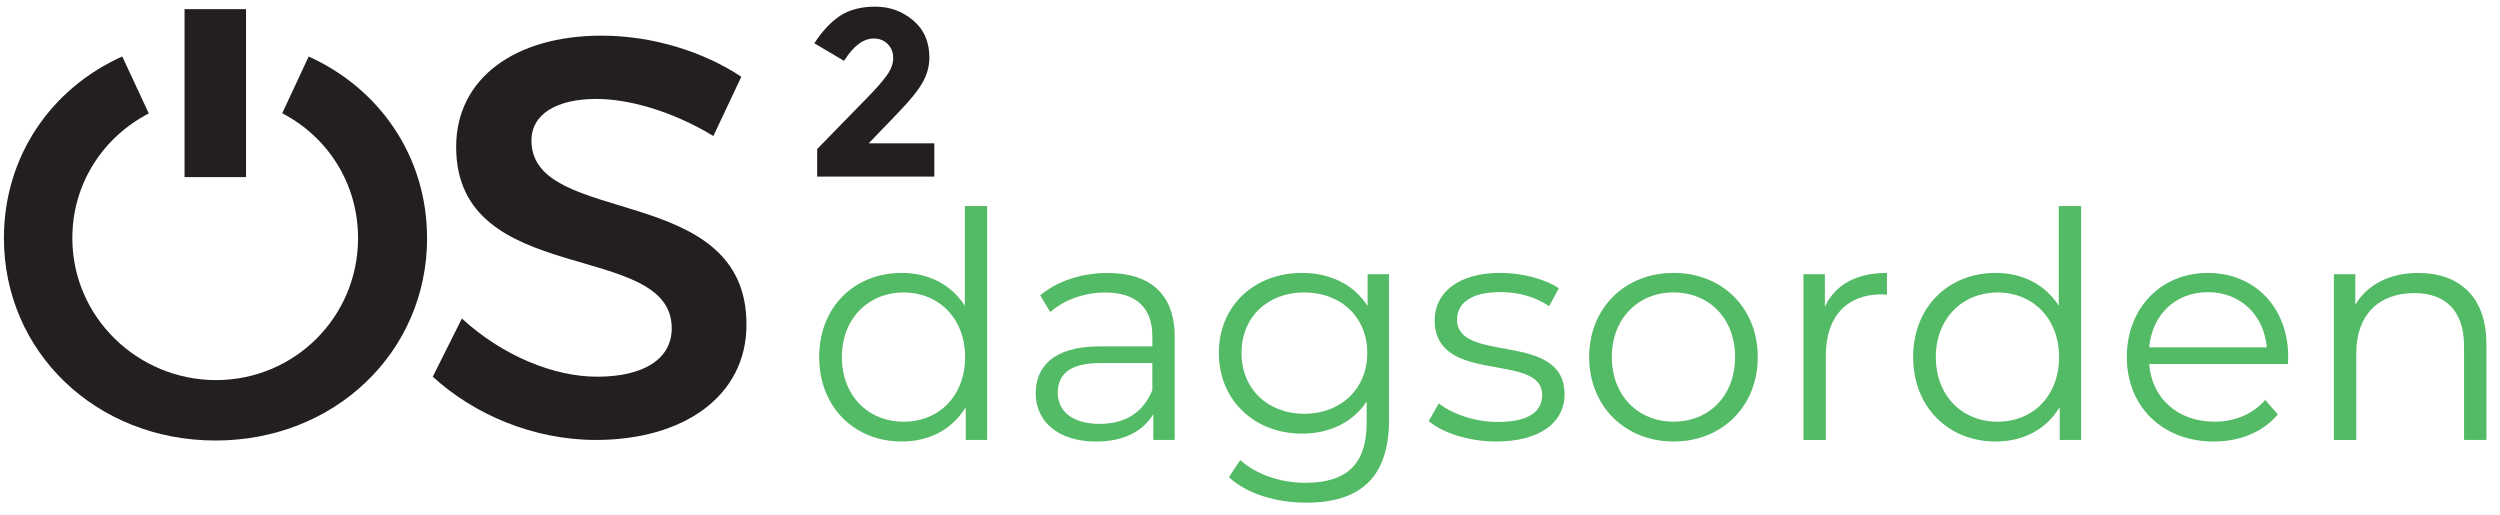
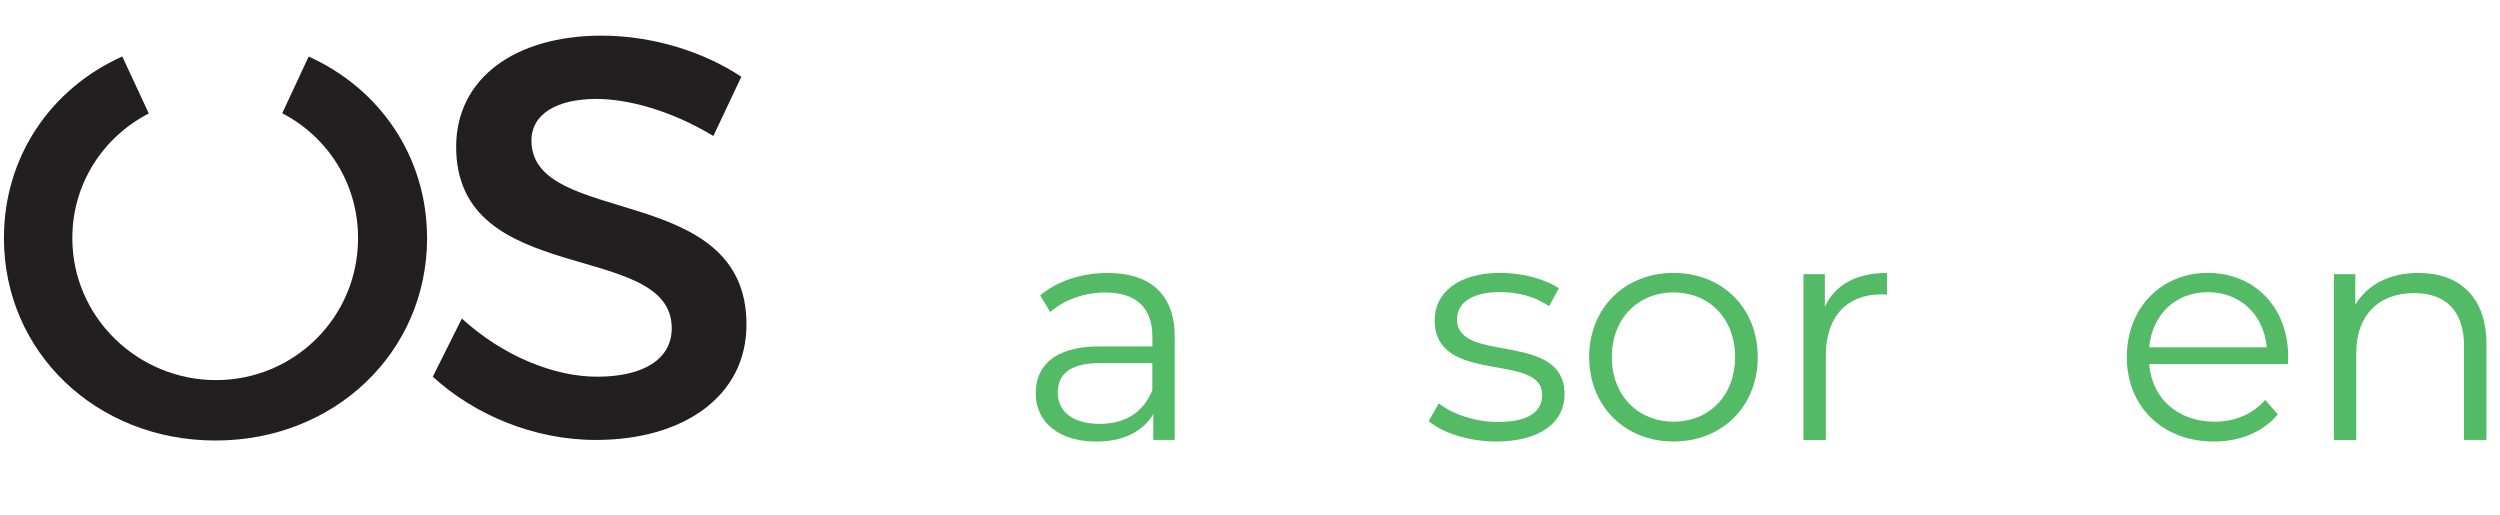
<svg xmlns="http://www.w3.org/2000/svg" id="Orange" viewBox="0 0 751.72 154.81">
  <defs>
    <style>
      .cls-1 {
        fill: #53ba65;
      }

      .cls-1, .cls-2 {
        stroke-width: 0px;
      }

      .cls-2 {
        fill: #231f20;
      }
    </style>
  </defs>
  <g>
-     <path class="cls-1" d="m296.83,61.97v70.32h-6.44v-9.86c-4.08,6.73-10.99,10.33-19.24,10.33-14.22,0-24.83-10.33-24.83-25.4s10.61-25.3,24.83-25.3c7.96,0,14.79,3.41,18.96,9.86v-29.95h6.73Zm-6.63,45.4c0-11.66-7.96-19.43-18.48-19.43s-18.58,7.77-18.58,19.43,7.96,19.43,18.58,19.43,18.48-7.77,18.48-19.43Z" />
    <path class="cls-1" d="m353.22,101.39v30.9h-6.44v-7.77c-3.03,5.12-8.91,8.25-17.15,8.25-11.28,0-18.2-5.88-18.2-14.5,0-7.68,4.93-14.12,19.24-14.12h15.83v-3.03c0-8.53-4.83-13.17-14.12-13.17-6.44,0-12.51,2.27-16.58,5.88l-3.03-5.02c5.02-4.26,12.42-6.73,20.28-6.73,12.89,0,20.19,6.44,20.19,19.33Zm-6.73,15.92v-8.15h-15.64c-9.67,0-12.79,3.79-12.79,8.91,0,5.78,4.64,9.38,12.6,9.38s13.17-3.6,15.83-10.14Z" />
-     <path class="cls-1" d="m417.66,82.44v43.79c0,17.15-8.43,24.92-24.92,24.92-9.1,0-18.01-2.75-23.22-7.68l3.41-5.12c4.74,4.26,11.94,6.82,19.62,6.82,12.6,0,18.39-5.78,18.39-18.1v-6.35c-4.17,6.35-11.28,9.67-19.43,9.67-14.22,0-25.02-9.95-25.02-24.26s10.8-24.07,25.02-24.07c8.34,0,15.54,3.41,19.71,9.95v-9.57h6.44Zm-6.54,23.69c0-10.8-7.96-18.2-18.95-18.2s-18.86,7.39-18.86,18.2,7.87,18.29,18.86,18.29,18.95-7.49,18.95-18.29Z" />
    <path class="cls-1" d="m429.6,126.6l3.03-5.31c3.98,3.13,10.71,5.59,17.72,5.59,9.48,0,13.36-3.22,13.36-8.15,0-12.98-32.32-2.75-32.32-22.46,0-8.15,7.01-14.22,19.71-14.22,6.44,0,13.46,1.8,17.63,4.64l-2.94,5.4c-4.36-3.03-9.57-4.26-14.69-4.26-9,0-12.98,3.51-12.98,8.25,0,13.46,32.32,3.32,32.32,22.46,0,8.62-7.58,14.22-20.57,14.22-8.25,0-16.21-2.65-20.28-6.16Z" />
    <path class="cls-1" d="m477.84,107.36c0-14.79,10.8-25.3,25.4-25.3s25.3,10.52,25.3,25.3-10.71,25.4-25.3,25.4-25.4-10.61-25.4-25.4Zm43.88,0c0-11.66-7.87-19.43-18.48-19.43s-18.58,7.77-18.58,19.43,7.96,19.43,18.58,19.43,18.48-7.77,18.48-19.43Z" />
    <path class="cls-1" d="m567.39,82.06v6.54c-.57,0-1.14-.09-1.61-.09-10.42,0-16.77,6.63-16.77,18.39v25.4h-6.73v-49.85h6.44v9.76c3.13-6.63,9.48-10.14,18.67-10.14Z" />
-     <path class="cls-1" d="m625.77,61.97v70.32h-6.44v-9.86c-4.08,6.73-10.99,10.33-19.24,10.33-14.22,0-24.83-10.33-24.83-25.4s10.61-25.3,24.83-25.3c7.96,0,14.79,3.41,18.96,9.86v-29.95h6.73Zm-6.63,45.4c0-11.66-7.96-19.43-18.48-19.43s-18.58,7.77-18.58,19.43,7.96,19.43,18.58,19.43,18.48-7.77,18.48-19.43Z" />
    <path class="cls-1" d="m687.94,109.45h-41.7c.76,10.42,8.72,17.34,19.62,17.34,6.07,0,11.47-2.18,15.26-6.54l3.79,4.36c-4.46,5.31-11.37,8.15-19.24,8.15-15.54,0-26.16-10.61-26.16-25.4s10.33-25.3,24.36-25.3,24.17,10.33,24.17,25.3c0,.57-.09,1.33-.09,2.08Zm-41.7-5.02h35.35c-.85-9.76-7.96-16.58-17.72-16.58s-16.77,6.82-17.63,16.58Z" />
    <path class="cls-1" d="m747.64,103.38v28.91h-6.73v-28.24c0-10.52-5.5-15.92-14.97-15.92-10.71,0-17.44,6.63-17.44,18.01v26.16h-6.73v-49.85h6.44v9.19c3.6-6.07,10.33-9.57,18.95-9.57,12.13,0,20.47,7.01,20.47,21.32Z" />
  </g>
  <g>
    <path class="cls-2" d="m214.5,40.9l8.41-17.83c-11.15-7.38-26.41-12.35-42.02-12.35-26.07,0-43.73,12.86-43.73,33.44,0,42.7,64.82,27.78,64.82,54.53,0,9.26-8.4,14.58-22.46,14.58-12.85,0-28.29-6.17-40.64-17.49l-8.75,17.49c12.34,11.31,30.18,19.02,49.04,19.02,26.41,0,45.28-13.2,45.28-34.63.16-43.22-64.65-29.15-64.65-55.39,0-8.06,7.72-12.52,19.55-12.52,9.09,0,22.13,3.26,35.16,11.15" />
    <path class="cls-2" d="m128.41,71.59c0-24.58-14.31-44.99-35.6-54.59l-7.95,17.06c13.53,7,22.8,20.98,22.8,37.53,0,23.84-19.21,42.7-42.7,42.7s-43.21-18.86-43.21-42.7c0-16.5,9.38-30.45,22.99-37.48l-7.98-17.13C15.47,26.54,1.18,46.89,1.18,71.59c0,34.3,27.78,60.87,63.62,60.87s63.62-26.58,63.62-60.87" />
-     <rect class="cls-2" x="55.49" y="2.75" width="18.49" height="50.5" />
-     <path class="cls-2" d="m260.36,29.8l-14.65,15.01v8.29h35.23v-10.01h-19.72l9-9.36c3.53-3.67,5.95-6.68,7.26-9.04,1.31-2.36,1.97-4.83,1.97-7.4,0-4.72-1.64-8.45-4.9-11.18-3.27-2.74-7.06-4.11-11.36-4.11s-7.86.93-10.64,2.79c-2.79,1.86-5.35,4.6-7.68,8.22l8.93,5.29c2.81-4.48,5.79-6.72,8.93-6.72,1.71,0,3.12.56,4.21,1.68,1.1,1.12,1.64,2.52,1.64,4.18s-.63,3.4-1.89,5.18c-1.26,1.79-3.38,4.18-6.33,7.18" />
  </g>
</svg>